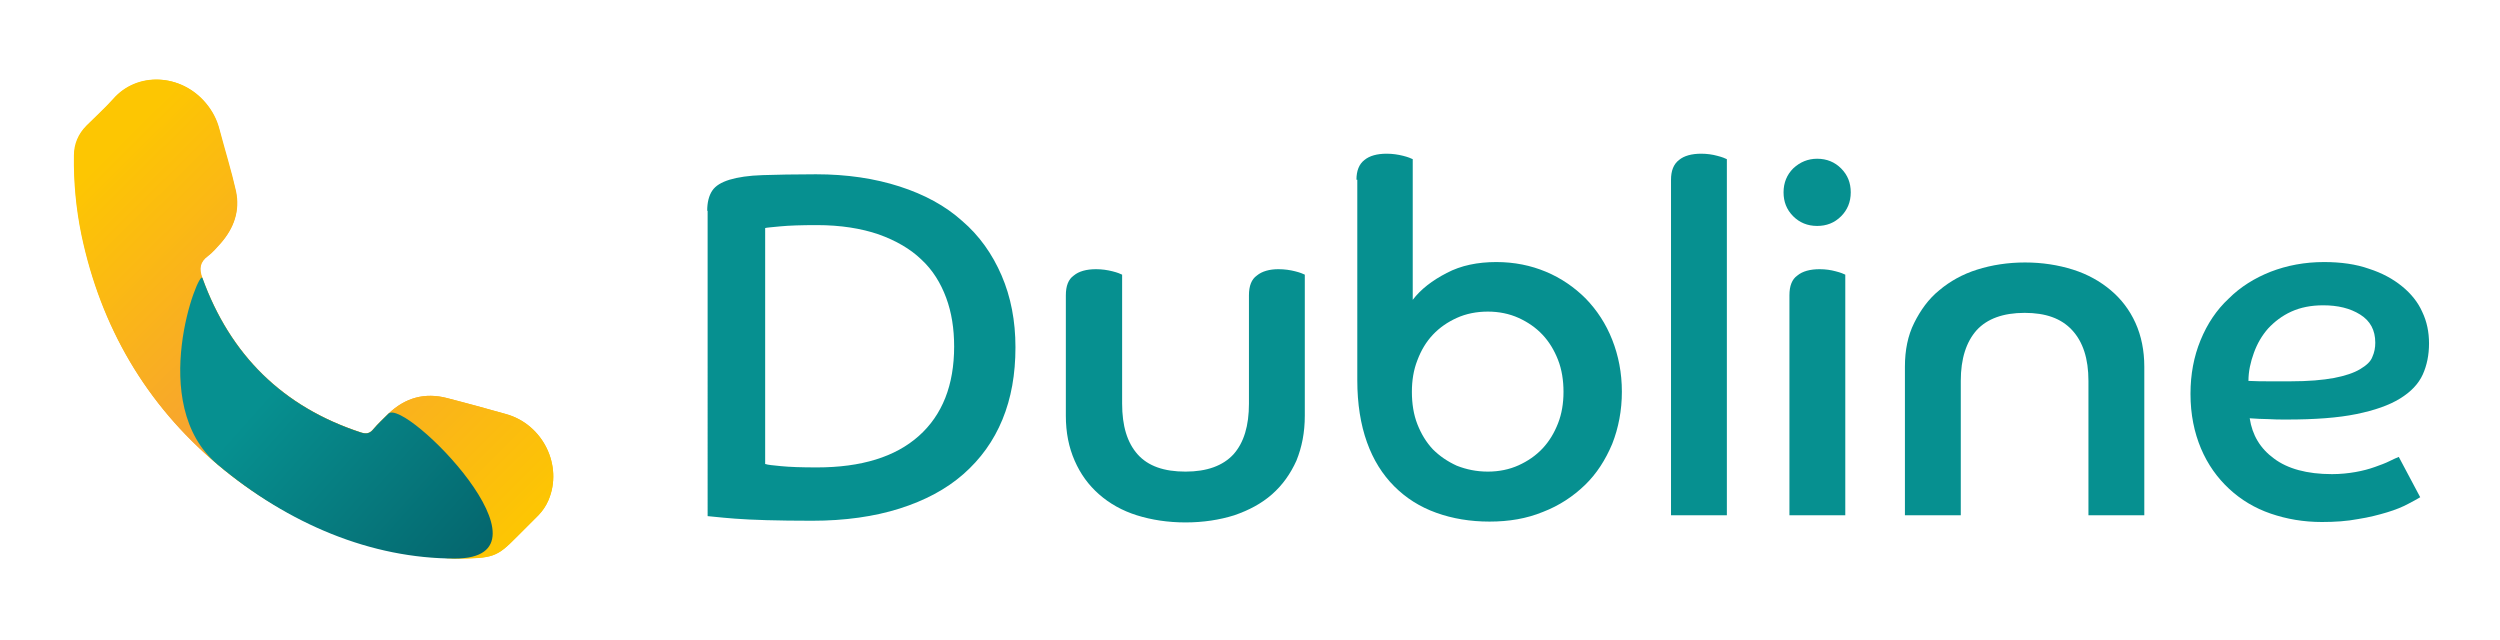
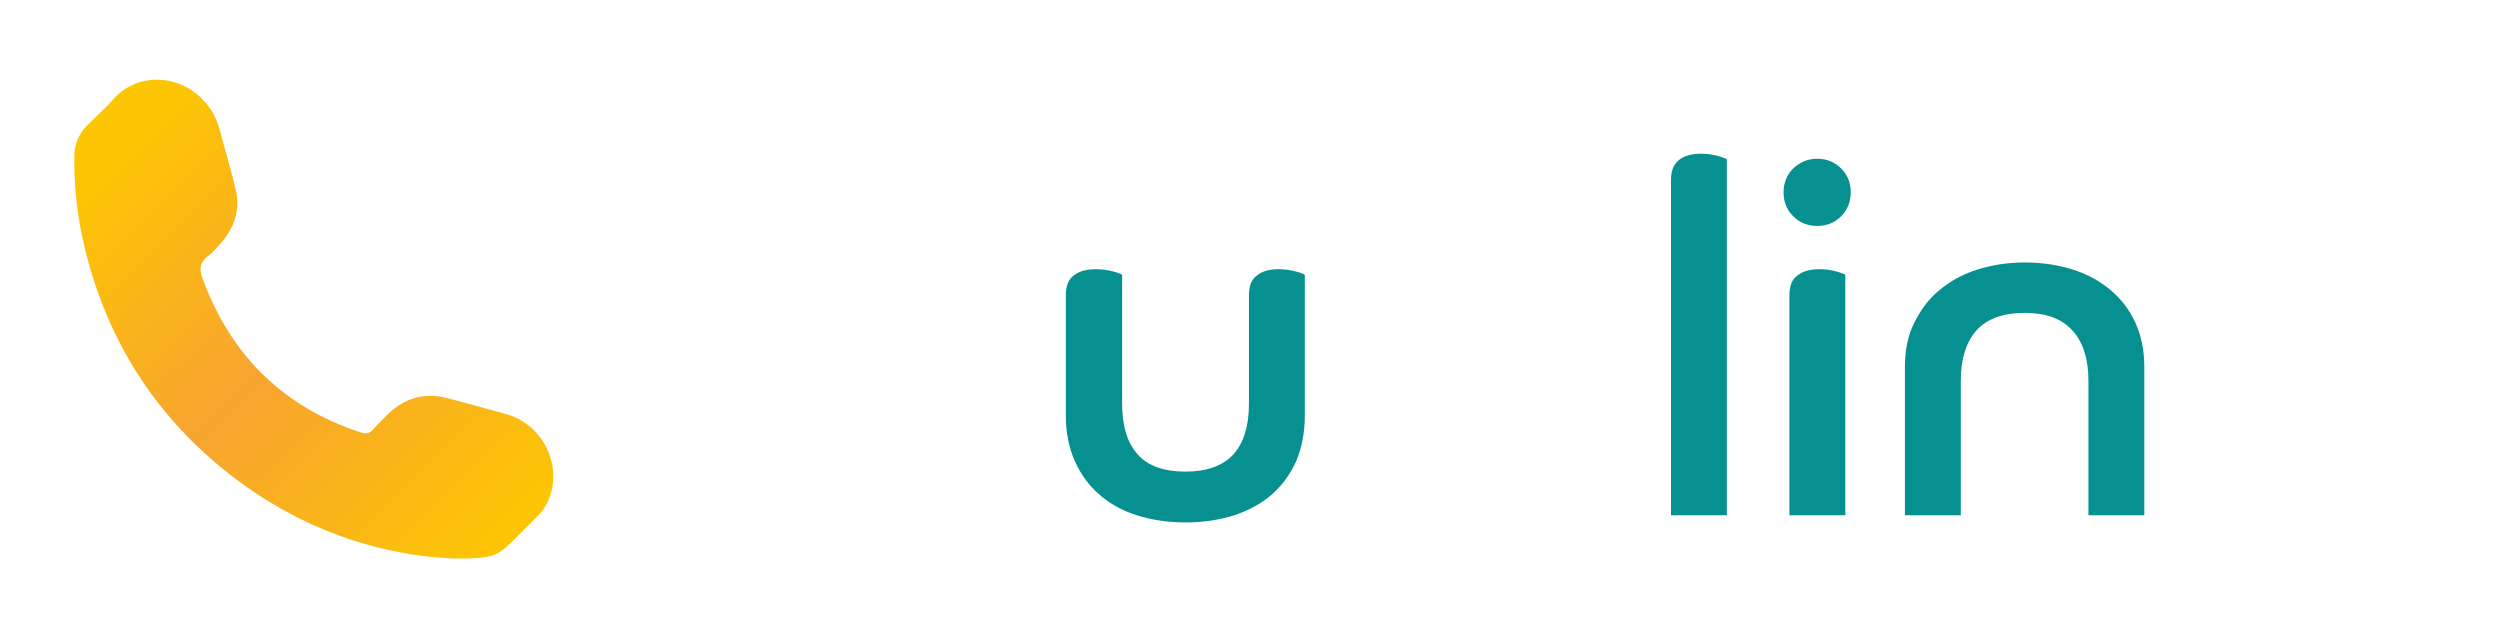
<svg xmlns="http://www.w3.org/2000/svg" version="1.1" id="Laag_1" x="0px" y="0px" viewBox="0 0 595.3 152.3" style="enable-background:new 0 0 595.3 152.3;" xml:space="preserve">
  <style type="text/css">
	.st0{fill:url(#SVGID_1_);}
	.st1{fill:url(#SVGID_2_);}
	.st2{fill:url(#SVGID_3_);}
	.st3{fill:#069090;}
</style>
  <g id="e6W5b9_14_">
    <g>
      <linearGradient id="SVGID_1_" gradientUnits="userSpaceOnUse" x1="22.46" y1="39.502" x2="184.923" y2="202.701">
        <stop offset="0" style="stop-color:#FDC602" />
        <stop offset="0.274" style="stop-color:#F7A430" />
        <stop offset="0.582" style="stop-color:#FDC602" />
      </linearGradient>
      <path class="st0" d="M108.3,133c9.1,0,10-0.3,14.7-5.1c1.7-1.7,3.5-3.5,5.2-5.2c1-1,1.8-2.2,2.4-3.6c3.5-8.2-1.3-18.1-10.1-20.5    c-4.7-1.3-9.3-2.6-14-3.8c-5.3-1.4-10-0.1-14,3.7c-1.2,1.2-2.5,2.4-3.6,3.7c-0.9,1-1.6,1.2-2.9,0.8c-18.6-6.1-31.1-18.4-37.8-36.8    c-0.8-2.2-0.6-3.8,1.3-5.2c1.2-0.9,2.1-2,3.1-3.1c3.1-3.6,4.6-7.7,3.6-12.4c-1.1-4.9-2.6-9.7-3.9-14.6c-0.6-2.4-1.7-4.5-3.3-6.4    c-5.9-7-16.3-7.4-22-0.9c-1.9,2.2-4.2,4.2-6.3,6.3c-2,2-2.9,4.4-3,7.1c-0.1,6.4,0.5,12.8,1.8,19c4.6,21.8,15.2,40.2,32.3,54.6    C68.8,124.9,88.5,132.2,108.3,133z" />
      <linearGradient id="SVGID_2_" gradientUnits="userSpaceOnUse" x1="22.46" y1="39.502" x2="184.923" y2="202.701">
        <stop offset="0" style="stop-color:#FDC602" />
        <stop offset="0.274" style="stop-color:#F7A430" />
        <stop offset="0.582" style="stop-color:#FDC602" />
      </linearGradient>
-       <path class="st1" d="M108.3,133c-19.8-0.8-39.5-8.1-56.5-22.4C34.7,96.2,24,77.8,19.4,56c-1.3-6.3-1.9-12.6-1.8-19    c0-2.7,1-5.1,3-7.1c2.1-2.1,4.3-4.1,6.3-6.3c5.7-6.6,16.1-6.1,22,0.9c1.6,1.9,2.7,4,3.3,6.4c1.2,4.9,2.8,9.7,3.9,14.6    c1,4.7-0.4,8.8-3.6,12.4c-1,1.1-1.9,2.2-3.1,3.1c-1.9,1.4-2.1,3-1.3,5.2C54.8,84.5,67.3,96.9,86,103c1.3,0.4,2.1,0.2,2.9-0.8    c1.1-1.3,2.4-2.5,3.6-3.7c4-3.8,8.6-5.1,14-3.7c4.7,1.2,9.4,2.5,14,3.8c8.8,2.5,13.6,12.3,10.1,20.5c-0.6,1.4-1.4,2.5-2.4,3.6    c-1.7,1.7-3.5,3.5-5.2,5.2C118.3,132.6,117.4,133,108.3,133z" />
    </g>
  </g>
  <g id="e6W5b9_12_">
    <g>
      <linearGradient id="SVGID_3_" gradientUnits="userSpaceOnUse" x1="126.36" y1="151.114" x2="62.896" y2="94.775">
        <stop offset="0" style="stop-color:#055862" />
        <stop offset="1" style="stop-color:#069090" />
      </linearGradient>
-       <path class="st2" d="M108.3,133c-19.8,0-39.5-8.1-56.5-22.4c-17.1-14.4-4.4-46.7-3.6-44.4C54.8,84.5,67.3,96.9,86,103    c1.3,0.4,2.1,0.2,2.9-0.8c1.1-1.3,2.4-2.5,3.6-3.7C96.5,94.7,134.2,133,108.3,133z" />
    </g>
  </g>
  <g>
-     <path class="st3" d="M168.4,50.2c0-2,0.4-3.6,1.2-4.8c0.8-1.2,2.2-2,4.1-2.6c2-0.6,4.6-1,7.9-1.1s7.5-0.2,12.7-0.2   c7.4,0,14,1,19.9,2.9c5.9,1.9,10.9,4.6,14.9,8.2c4.1,3.5,7.2,7.9,9.4,13c2.2,5.1,3.3,10.8,3.3,17.1c0,6.4-1,12.1-3.1,17.2   c-2.1,5.1-5.2,9.4-9.3,13c-4.1,3.6-9.2,6.3-15.2,8.2c-6,1.9-13,2.9-20.8,2.9c-8.3,0-14.5-0.2-18.4-0.5c-4-0.3-6.1-0.6-6.5-0.6V50.2   z M182.3,110.5c0.5,0.2,1.7,0.3,3.7,0.5c2,0.2,4.9,0.3,8.5,0.3c10.6,0,18.7-2.5,24.3-7.5c5.6-5,8.4-12.1,8.4-21.3   c0-4.2-0.6-8.1-1.9-11.6c-1.3-3.5-3.2-6.6-5.9-9.1c-2.6-2.5-6-4.5-10.2-6c-4.1-1.4-9-2.2-14.7-2.2c-3.7,0-6.6,0.1-8.7,0.3   c-2.1,0.2-3.3,0.3-3.6,0.4V110.5z" />
    <path class="st3" d="M253.8,70.3c0-2.2,0.6-3.8,1.9-4.7c1.2-1,3-1.5,5.3-1.5c1.4,0,2.7,0.2,3.9,0.5c1.2,0.3,1.9,0.6,2.3,0.8v30.7   c0,5.3,1.2,9.3,3.7,12.1c2.5,2.8,6.3,4.1,11.4,4.1c5.1,0,8.9-1.4,11.4-4.1c2.5-2.8,3.7-6.8,3.7-12.1V70.3c0-2.2,0.6-3.8,1.9-4.7   c1.2-1,3-1.5,5.1-1.5c1.5,0,2.8,0.2,4,0.5c1.2,0.3,1.9,0.6,2.3,0.8V99c0,4-0.7,7.5-2,10.7c-1.4,3.1-3.3,5.8-5.8,8   c-2.5,2.2-5.5,3.8-9,5c-3.5,1.1-7.4,1.7-11.6,1.7c-4.2,0-8.1-0.6-11.6-1.7c-3.5-1.1-6.5-2.8-9-5c-2.5-2.2-4.4-4.8-5.8-8   c-1.4-3.2-2.1-6.7-2.1-10.7V70.3z" />
-     <path class="st3" d="M323,42.8c0-2.1,0.6-3.7,1.9-4.7c1.2-1,3-1.5,5.3-1.5c1.4,0,2.7,0.2,3.9,0.5c1.2,0.3,1.9,0.6,2.3,0.8v33.5   c1.9-2.5,4.6-4.6,8.1-6.4c3.4-1.8,7.4-2.6,11.8-2.6c4.3,0,8.2,0.8,11.8,2.3c3.6,1.5,6.8,3.7,9.5,6.4c2.7,2.8,4.8,6,6.3,9.8   c1.5,3.8,2.3,7.9,2.3,12.4c0,4.4-0.8,8.6-2.3,12.4c-1.6,3.8-3.7,7.1-6.5,9.8c-2.8,2.7-6.1,4.9-10,6.4c-3.9,1.6-8.1,2.3-12.7,2.3   c-4.6,0-8.8-0.7-12.7-2.1c-3.9-1.4-7.2-3.5-10-6.3c-2.8-2.8-5-6.3-6.5-10.5s-2.3-9.1-2.3-14.8V42.8z M354.3,112.3   c2.6,0,5.1-0.5,7.3-1.5c2.2-1,4.1-2.3,5.7-4c1.6-1.7,2.8-3.7,3.7-6c0.9-2.3,1.3-4.8,1.3-7.5s-0.4-5.3-1.3-7.6   c-0.9-2.3-2.1-4.3-3.7-6c-1.6-1.7-3.5-3-5.7-4c-2.2-1-4.7-1.5-7.3-1.5c-2.7,0-5.2,0.5-7.4,1.5c-2.2,1-4.1,2.3-5.7,4   c-1.6,1.7-2.8,3.7-3.7,6.1c-0.9,2.3-1.3,4.8-1.3,7.5c0,2.8,0.4,5.4,1.3,7.7c0.9,2.3,2.1,4.3,3.7,6c1.6,1.6,3.5,2.9,5.7,3.9   C349.2,111.8,351.6,112.3,354.3,112.3z" />
    <path class="st3" d="M397.9,42.8c0-2.1,0.6-3.7,1.9-4.7c1.2-1,3-1.5,5.3-1.5c1.4,0,2.7,0.2,3.8,0.5c1.2,0.3,1.9,0.6,2.3,0.8v84.8   h-13.3V42.8z" />
    <path class="st3" d="M432.7,37.8c2.3,0,4.2,0.8,5.7,2.3c1.6,1.6,2.3,3.5,2.3,5.7c0,2.3-0.8,4.2-2.3,5.7c-1.6,1.6-3.5,2.3-5.7,2.3   c-2.3,0-4.2-0.8-5.7-2.3c-1.6-1.6-2.3-3.5-2.3-5.7c0-2.3,0.8-4.2,2.3-5.7C428.6,38.6,430.5,37.8,432.7,37.8z M426.1,70.3   c0-2.2,0.6-3.8,1.9-4.7c1.2-1,3-1.5,5.3-1.5c1.4,0,2.7,0.2,3.8,0.5c1.2,0.3,1.9,0.6,2.3,0.8v57.3h-13.3V70.3z" />
    <path class="st3" d="M453.6,87.3c0-3.9,0.7-7.4,2.2-10.4s3.4-5.7,6-7.8c2.5-2.1,5.5-3.8,9-4.9c3.5-1.1,7.3-1.7,11.4-1.7   c4.1,0,7.9,0.6,11.4,1.7c3.5,1.1,6.5,2.8,9,4.9c2.5,2.1,4.5,4.7,5.9,7.8s2.1,6.6,2.1,10.4v35.4h-13.3v-32c0-5.3-1.3-9.3-3.9-12.1   s-6.3-4.1-11.3-4.1c-5.1,0-8.9,1.4-11.4,4.1c-2.5,2.8-3.8,6.8-3.8,12.1v32h-13.3V87.3z" />
-     <path class="st3" d="M576.3,118.4c-0.6,0.4-1.6,0.9-2.9,1.6c-1.3,0.7-3,1.4-5,2c-2,0.6-4.3,1.2-6.9,1.6c-2.6,0.5-5.5,0.7-8.6,0.7   c-4.4,0-8.4-0.7-12.2-2c-3.8-1.3-7.1-3.3-9.9-5.9s-5.1-5.8-6.7-9.6c-1.6-3.8-2.5-8.1-2.5-13c0-4.7,0.8-8.9,2.4-12.8   c1.6-3.9,3.8-7.2,6.7-9.9c2.8-2.8,6.2-4.9,10-6.4c3.9-1.5,8.1-2.3,12.7-2.3c4,0,7.6,0.5,10.7,1.6c3.1,1,5.7,2.4,7.9,4.2   c2.1,1.7,3.8,3.8,4.8,6.1c1.1,2.3,1.6,4.8,1.6,7.5c0,2.7-0.5,5.2-1.5,7.4c-1,2.2-2.8,4.1-5.4,5.7c-2.6,1.6-6,2.8-10.4,3.7   c-4.4,0.9-9.9,1.3-16.6,1.3c-1.6,0-3,0-4.4-0.1c-1.4,0-2.8-0.1-4.4-0.2c0.6,4,2.5,7.2,5.8,9.6c3.2,2.4,7.8,3.7,13.8,3.7   c2,0,3.9-0.2,5.6-0.5c1.7-0.3,3.2-0.7,4.6-1.2c1.4-0.5,2.5-0.9,3.5-1.4c1-0.5,1.7-0.8,2.2-1L576.3,118.4z M535.4,90.7   c1.8,0.1,3.5,0.1,5.1,0.1c1.6,0,3.3,0,4.9,0c4.3,0,7.7-0.3,10.4-0.8c2.6-0.5,4.7-1.2,6.2-2.1c1.5-0.9,2.5-1.8,2.9-2.9   c0.5-1.1,0.7-2.2,0.7-3.4c0-3-1.2-5.2-3.6-6.7c-2.4-1.5-5.3-2.2-8.8-2.2c-2.9,0-5.4,0.5-7.6,1.5c-2.2,1-4,2.4-5.5,4   c-1.5,1.7-2.6,3.6-3.4,5.8C535.9,86.2,535.4,88.4,535.4,90.7z" />
  </g>
</svg>